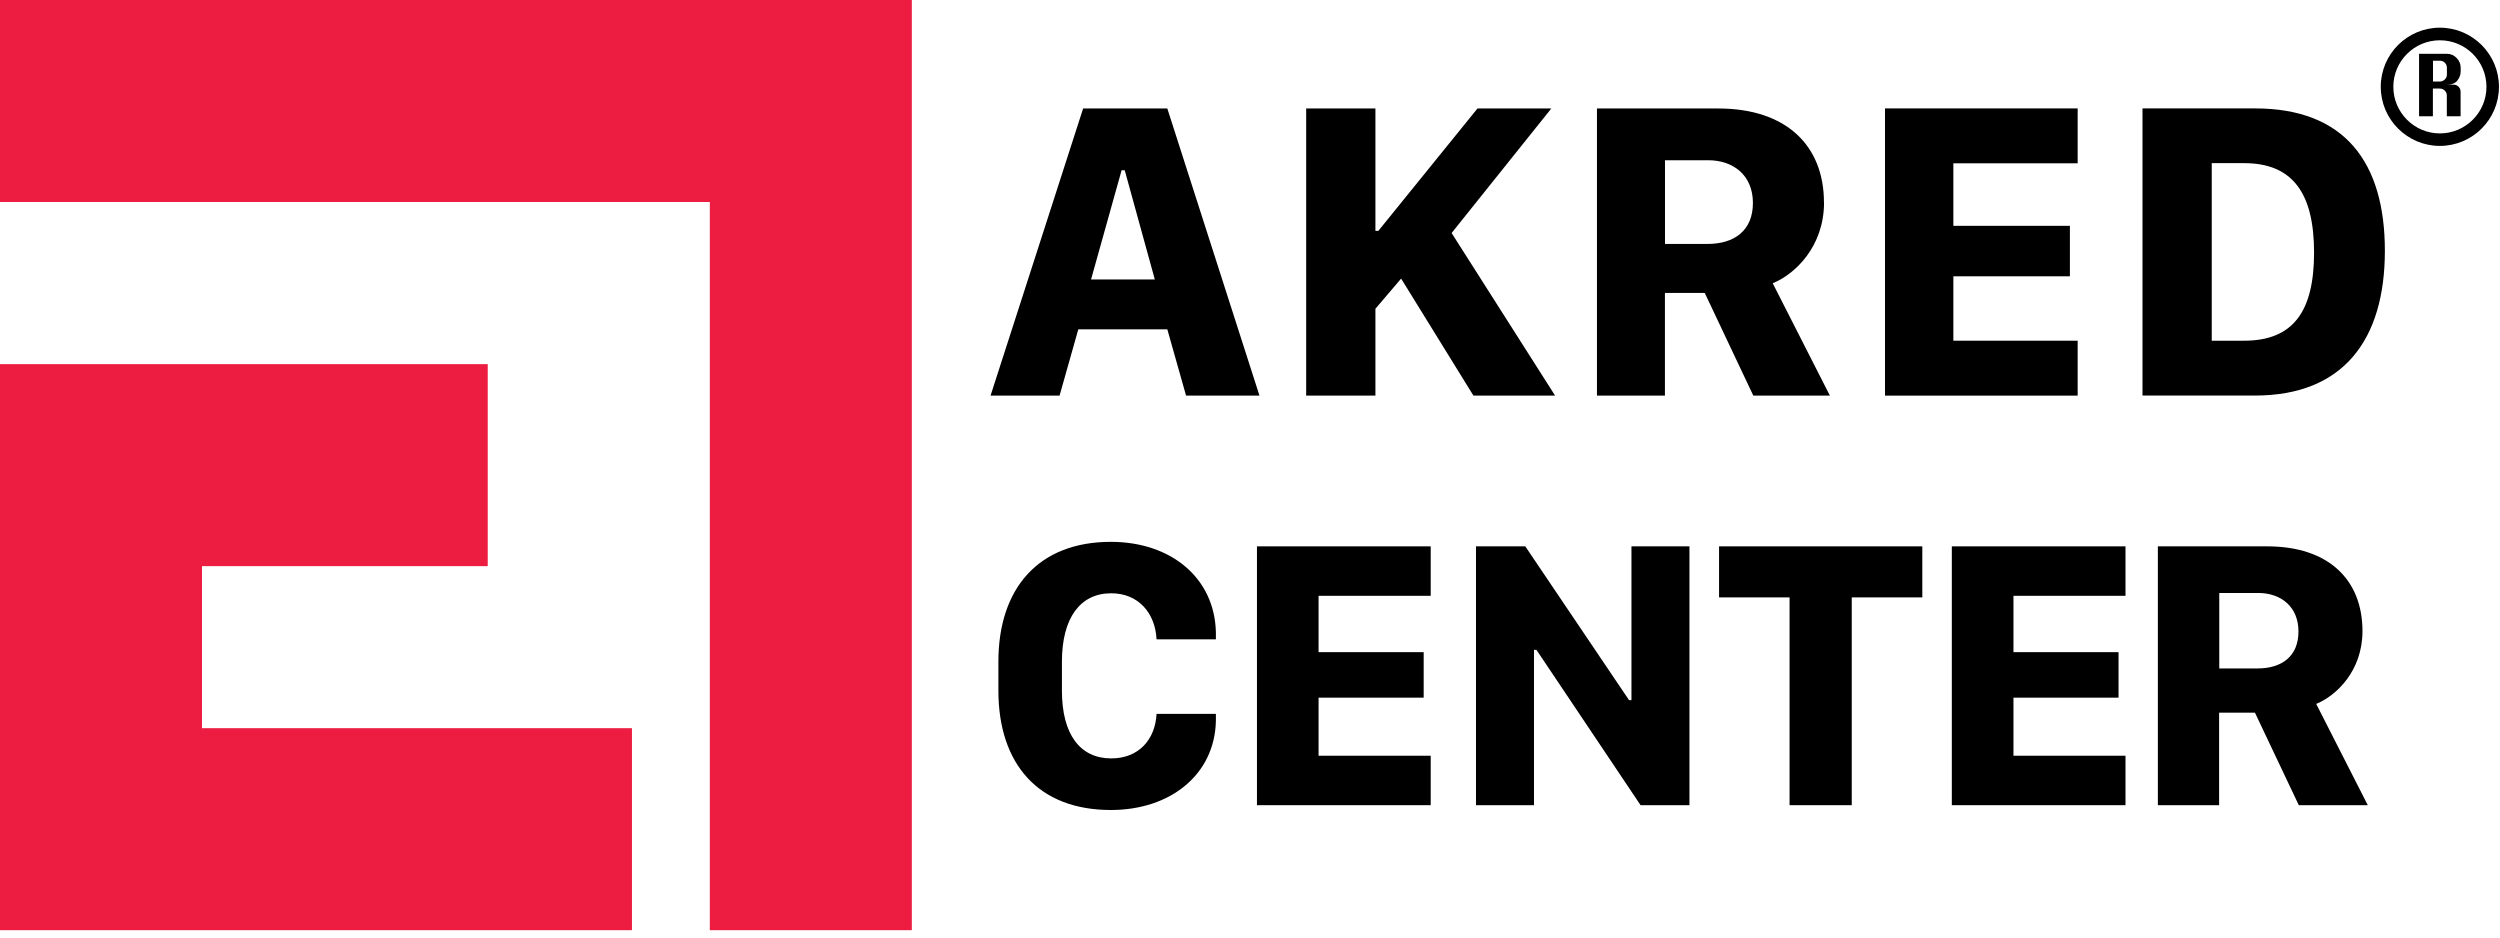
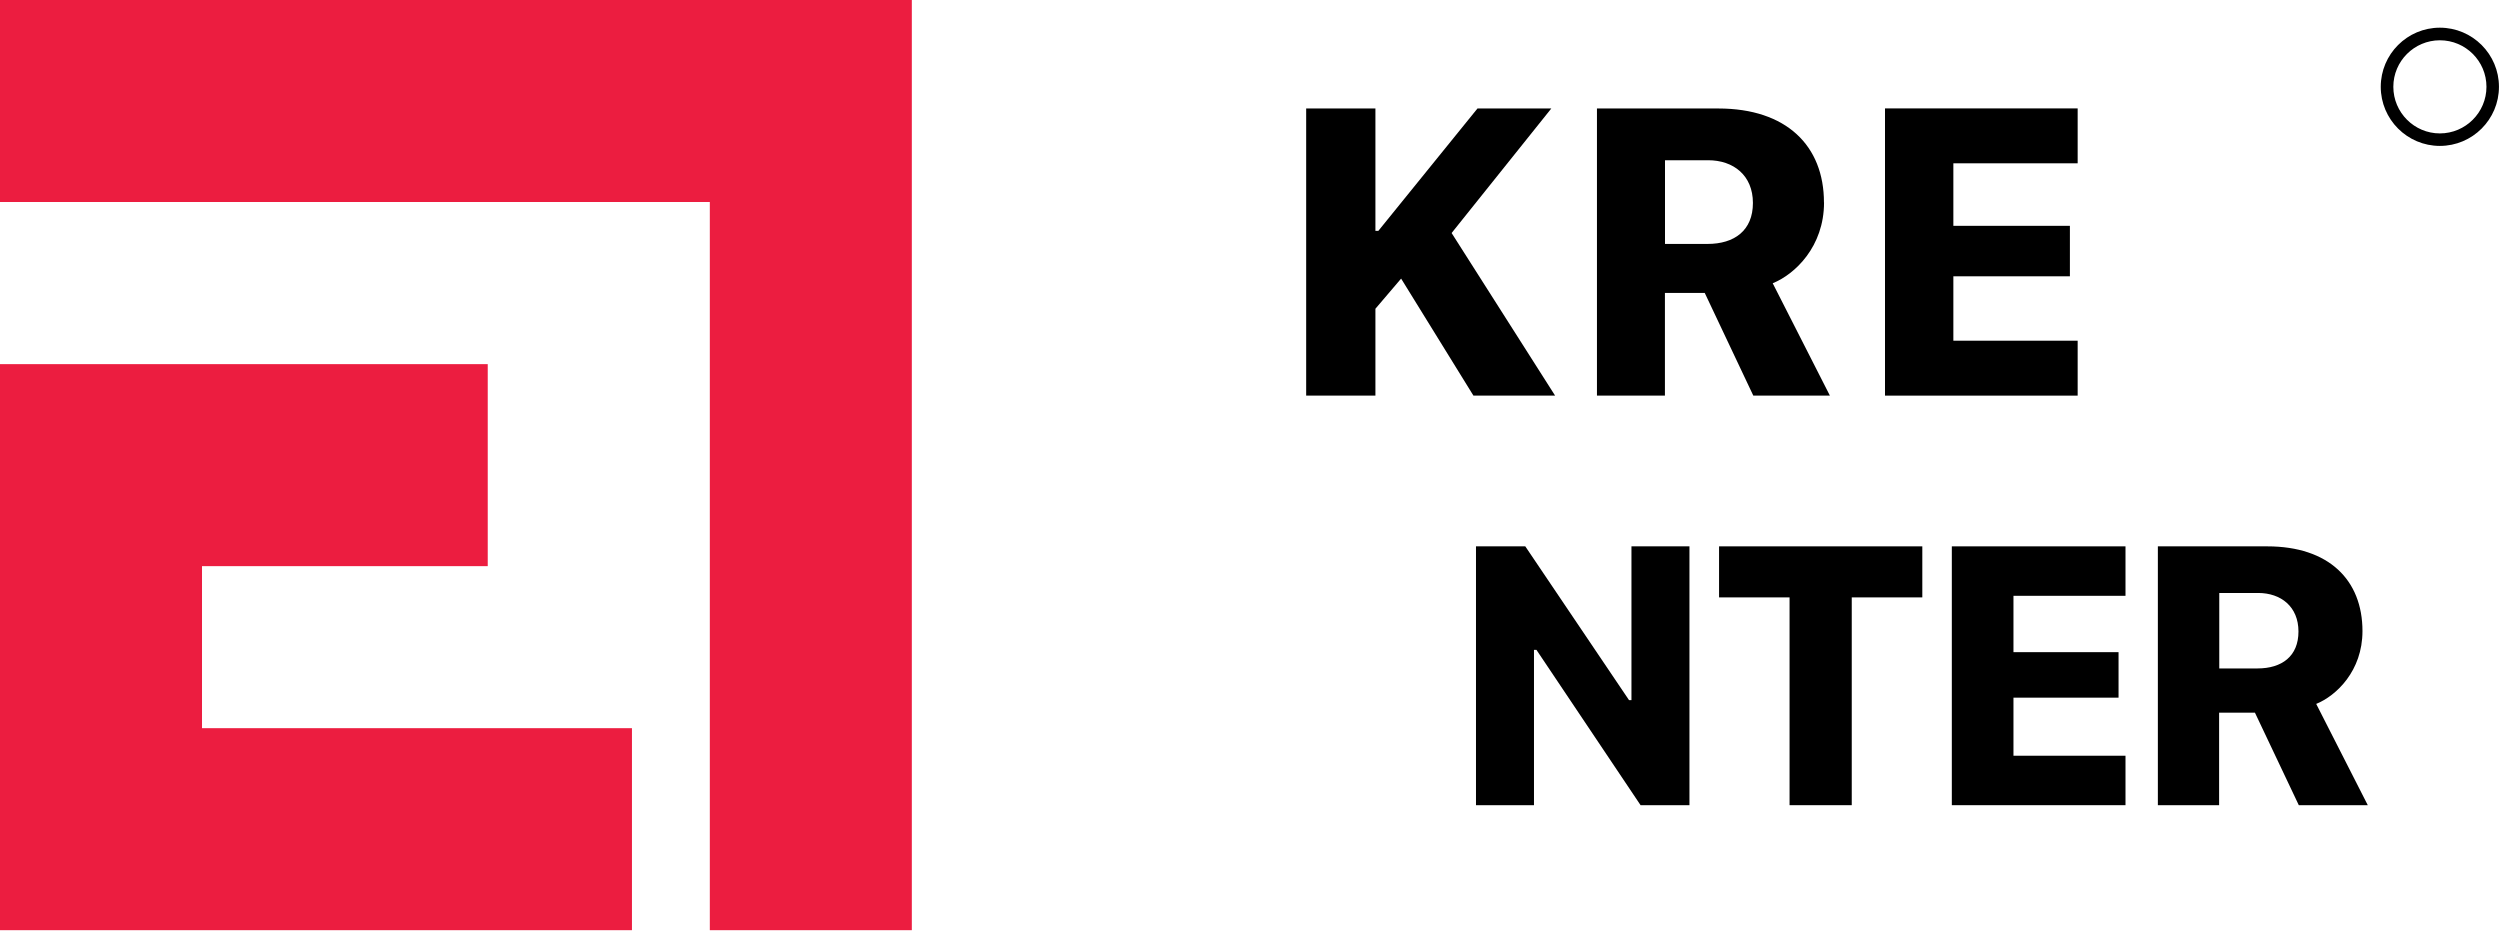
<svg xmlns="http://www.w3.org/2000/svg" width="96" height="36" viewBox="0 0 96 36" fill="none">
  <path d="M35.014 0V35.719H27.257V7.757H0V0H35.014Z" fill="#EC1D40" />
  <path d="M24.267 27.962V35.719H0V13.983H18.729V21.74H7.757V27.962H24.267Z" fill="#EC1D40" />
-   <path d="M38.037 15.192L41.592 4.166H44.825L48.364 15.192H45.545L44.825 12.646H41.407L40.687 15.192H38.037ZM43.069 6.539L41.896 10.732H44.345L43.19 6.539H43.069Z" fill="black" />
  <path d="M55.742 8.948L59.716 15.192H56.58L53.803 10.698L52.816 11.856V15.192H50.157V4.166H52.816V8.866H52.928L56.735 4.166H59.57L55.742 8.948Z" fill="black" />
  <path d="M70.043 7.775C70.043 9.471 68.928 10.531 68.072 10.877L70.268 15.192H67.327L65.462 11.248H63.933V15.192H61.323V4.166H65.984C68.6 4.166 70.04 5.597 70.04 7.775M65.568 9.367C66.601 9.367 67.312 8.851 67.312 7.794C67.312 6.736 66.567 6.153 65.592 6.153H63.936V9.367H65.568Z" fill="black" />
  <path d="M79.782 15.192H72.384V4.163H79.782V6.271H75.009V8.672H79.484V10.61H75.009V13.083H79.782V15.192Z" fill="black" />
-   <path d="M86.596 4.163C90.038 4.163 91.579 6.232 91.579 9.632C91.579 13.032 89.996 15.189 86.596 15.189H82.272V4.163H86.596ZM84.931 13.083H86.177C88.058 13.083 88.86 11.959 88.86 9.699C88.86 7.438 88.052 6.265 86.177 6.265H84.931V13.083Z" fill="black" />
-   <path d="M40.778 26.522C40.778 28.196 41.471 29.123 42.671 29.123C43.725 29.123 44.36 28.403 44.412 27.412H46.69V27.695C46.639 29.734 44.959 31.104 42.655 31.104C39.875 31.104 38.338 29.342 38.338 26.516V25.41C38.338 22.578 39.888 20.807 42.655 20.807C44.965 20.807 46.639 22.189 46.69 24.274V24.55H44.412C44.36 23.538 43.713 22.782 42.671 22.782C41.477 22.782 40.778 23.73 40.778 25.41V26.525V26.522Z" fill="black" />
-   <path d="M54.939 30.919H48.267V20.98H54.939V22.879H50.633V25.043H54.669V26.79H50.633V29.02H54.939V30.919Z" fill="black" />
  <path d="M56.678 30.919V20.98H58.571L62.554 26.884H62.648V20.98H64.875V30.919H62.998L58.999 24.954H58.905V30.919H56.678Z" fill="black" />
-   <path d="M68.719 30.919V22.94H66.012V20.98H73.817V22.94H71.107V30.919H68.719Z" fill="black" />
+   <path d="M68.719 30.919V22.94H66.012V20.98H73.817V22.94H71.107V30.919H68.719" fill="black" />
  <path d="M81.619 30.919H74.95V20.98H81.619V22.879H77.317V25.043H81.352V26.79H77.317V29.02H81.619V30.919Z" fill="black" />
-   <path d="M92.892 4.464V2.066H93.958C94.104 2.066 94.229 2.118 94.332 2.224C94.438 2.331 94.49 2.455 94.49 2.601V2.744C94.49 2.862 94.45 2.978 94.368 3.087C94.286 3.197 94.153 3.251 93.958 3.251H94.222C94.295 3.251 94.356 3.279 94.408 3.33C94.46 3.382 94.487 3.446 94.487 3.522V4.464H93.958V3.665C93.958 3.592 93.931 3.531 93.879 3.479C93.828 3.428 93.764 3.4 93.688 3.4H93.423V4.464H92.889H92.892ZM93.427 3.13H93.691C93.767 3.13 93.828 3.102 93.882 3.051C93.934 2.999 93.961 2.935 93.961 2.865V2.601C93.961 2.528 93.934 2.464 93.882 2.41C93.831 2.358 93.767 2.331 93.691 2.331H93.427V3.13Z" fill="black" />
  <path d="M93.691 5.603C92.439 5.603 91.421 4.585 91.421 3.333C91.421 2.081 92.439 1.063 93.691 1.063C94.942 1.063 95.96 2.081 95.96 3.333C95.96 4.585 94.942 5.603 93.691 5.603ZM93.691 1.547C92.706 1.547 91.904 2.349 91.904 3.333C91.904 4.318 92.706 5.123 93.691 5.123C94.675 5.123 95.48 4.321 95.48 3.333C95.48 2.346 94.678 1.547 93.691 1.547Z" fill="black" />
  <path d="M90.719 24.234C90.719 25.763 89.714 26.717 88.942 27.03L90.923 30.919H88.274L86.59 27.367H85.214V30.919H82.862V20.98H87.064C89.422 20.98 90.719 22.268 90.719 24.234ZM86.688 25.668C87.62 25.668 88.261 25.204 88.261 24.25C88.261 23.296 87.59 22.77 86.712 22.77H85.22V25.668H86.691H86.688Z" fill="black" />
</svg>